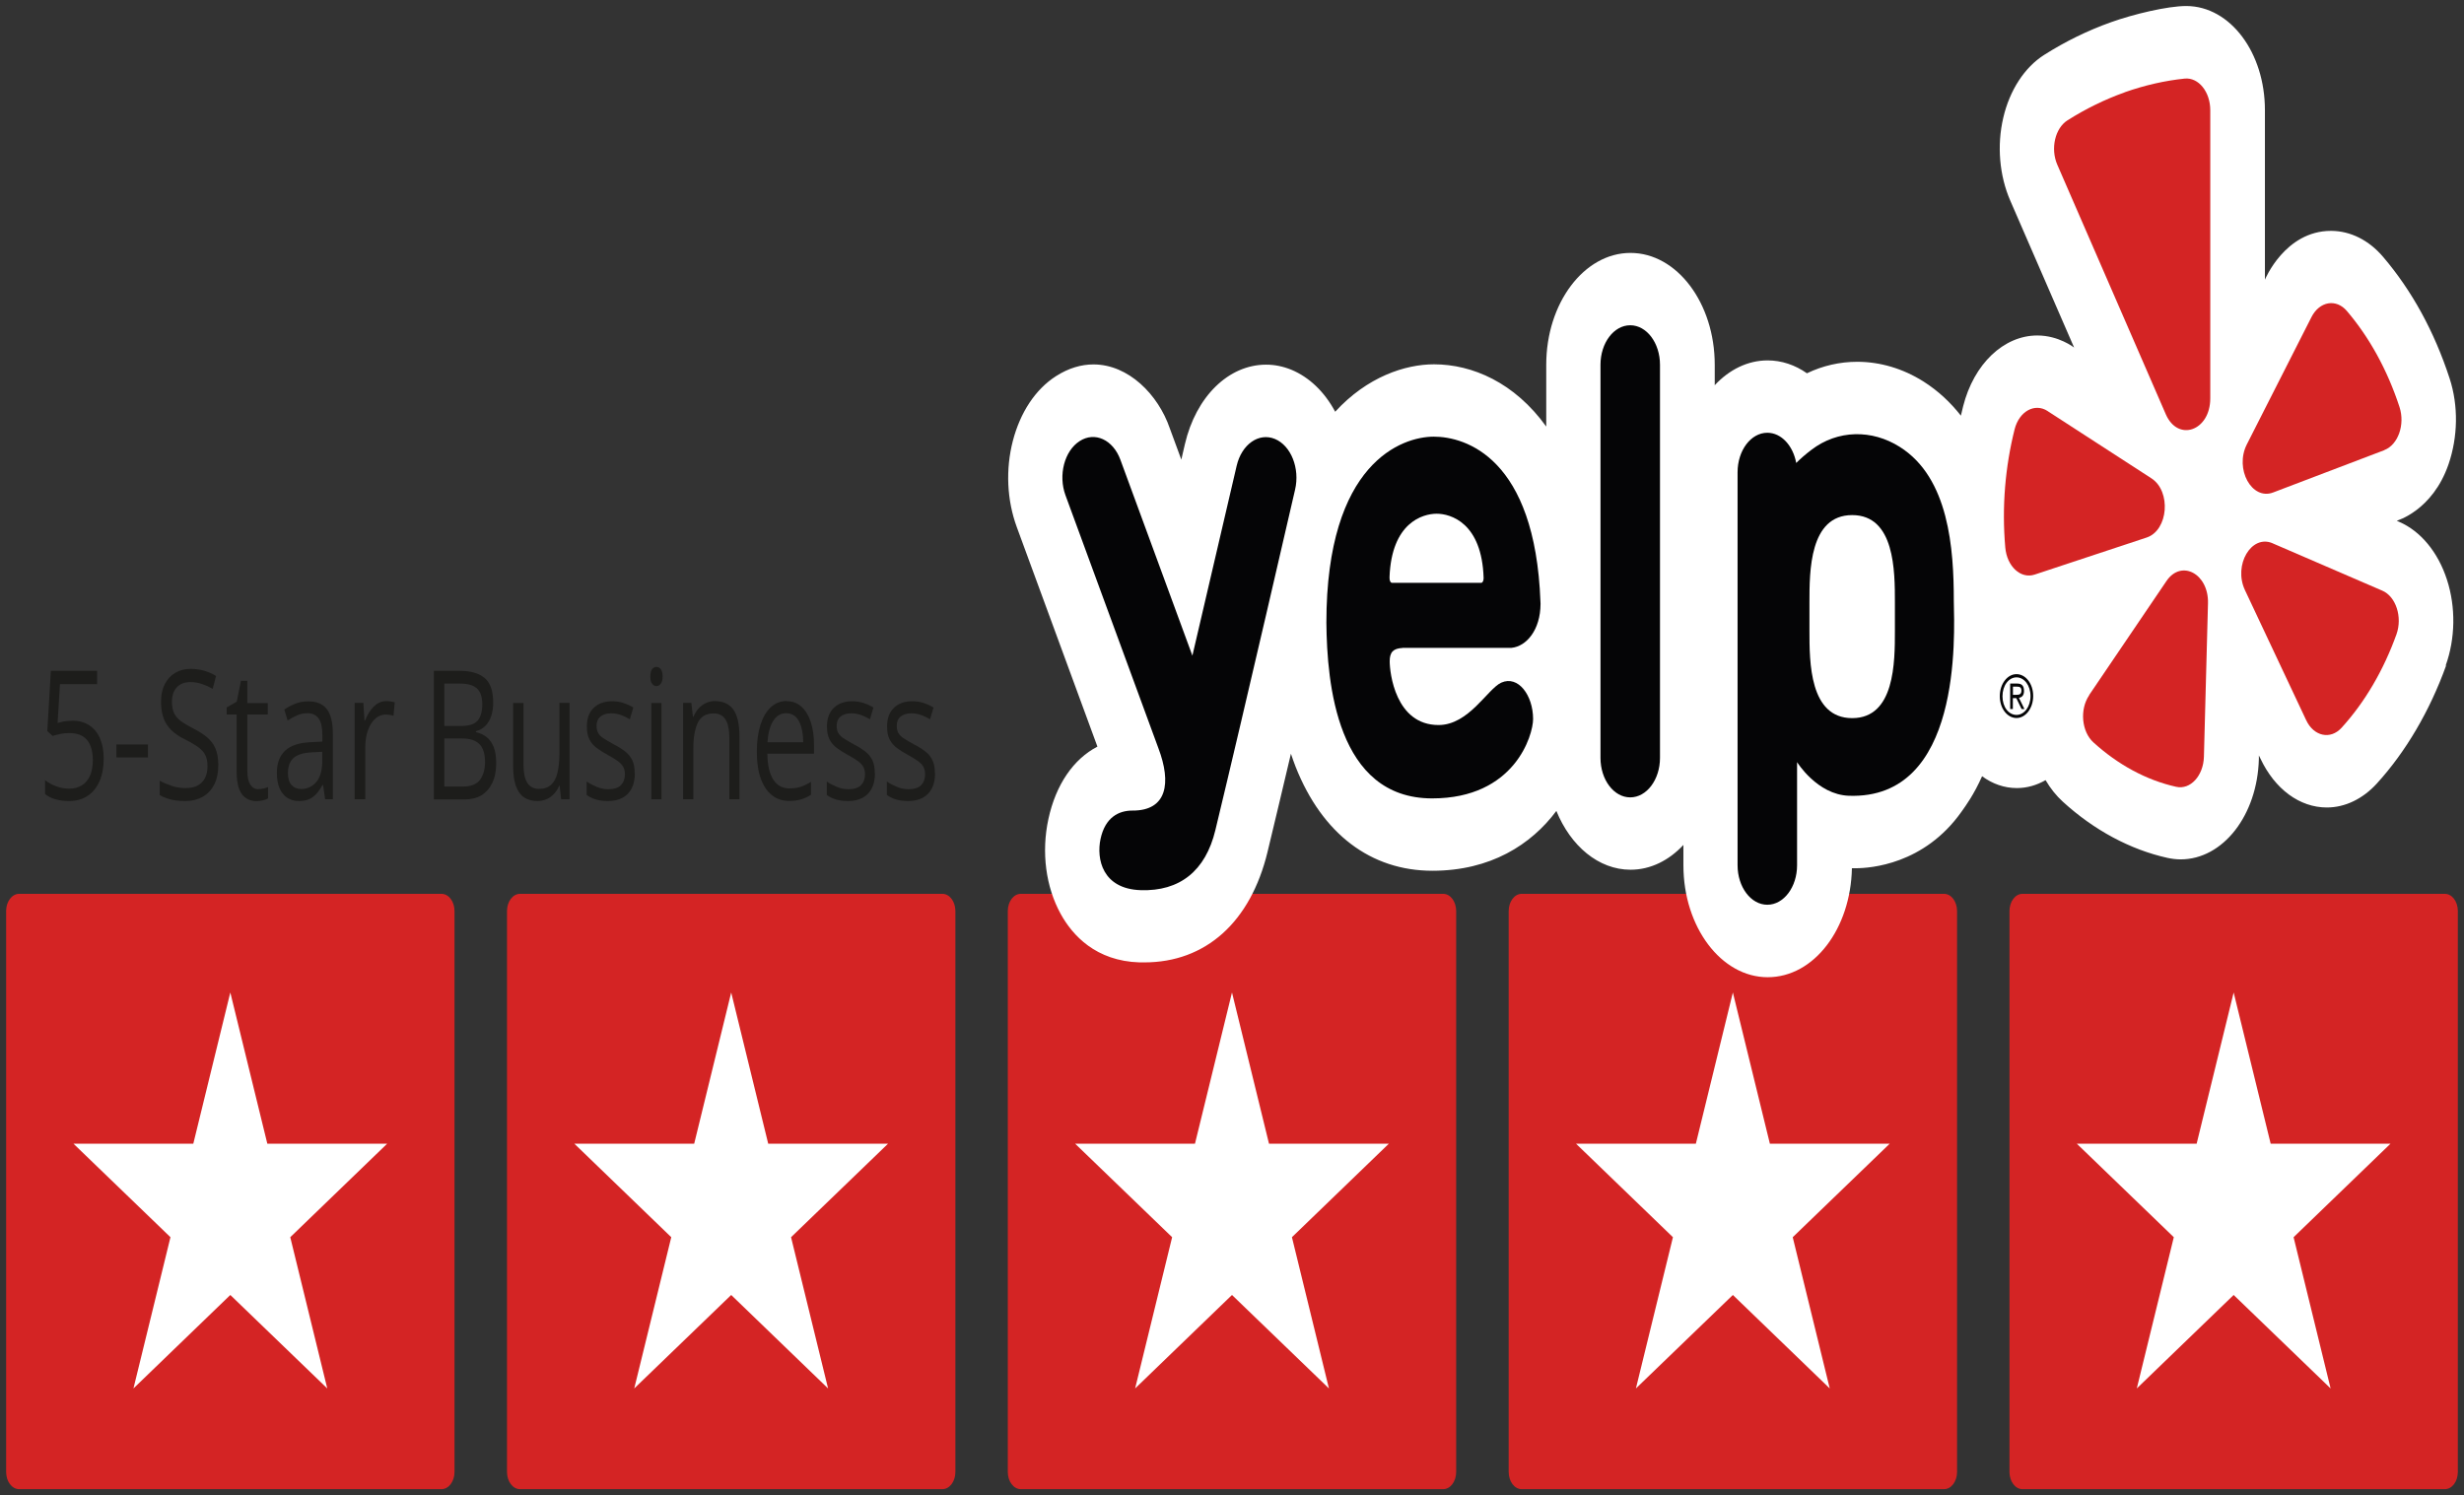
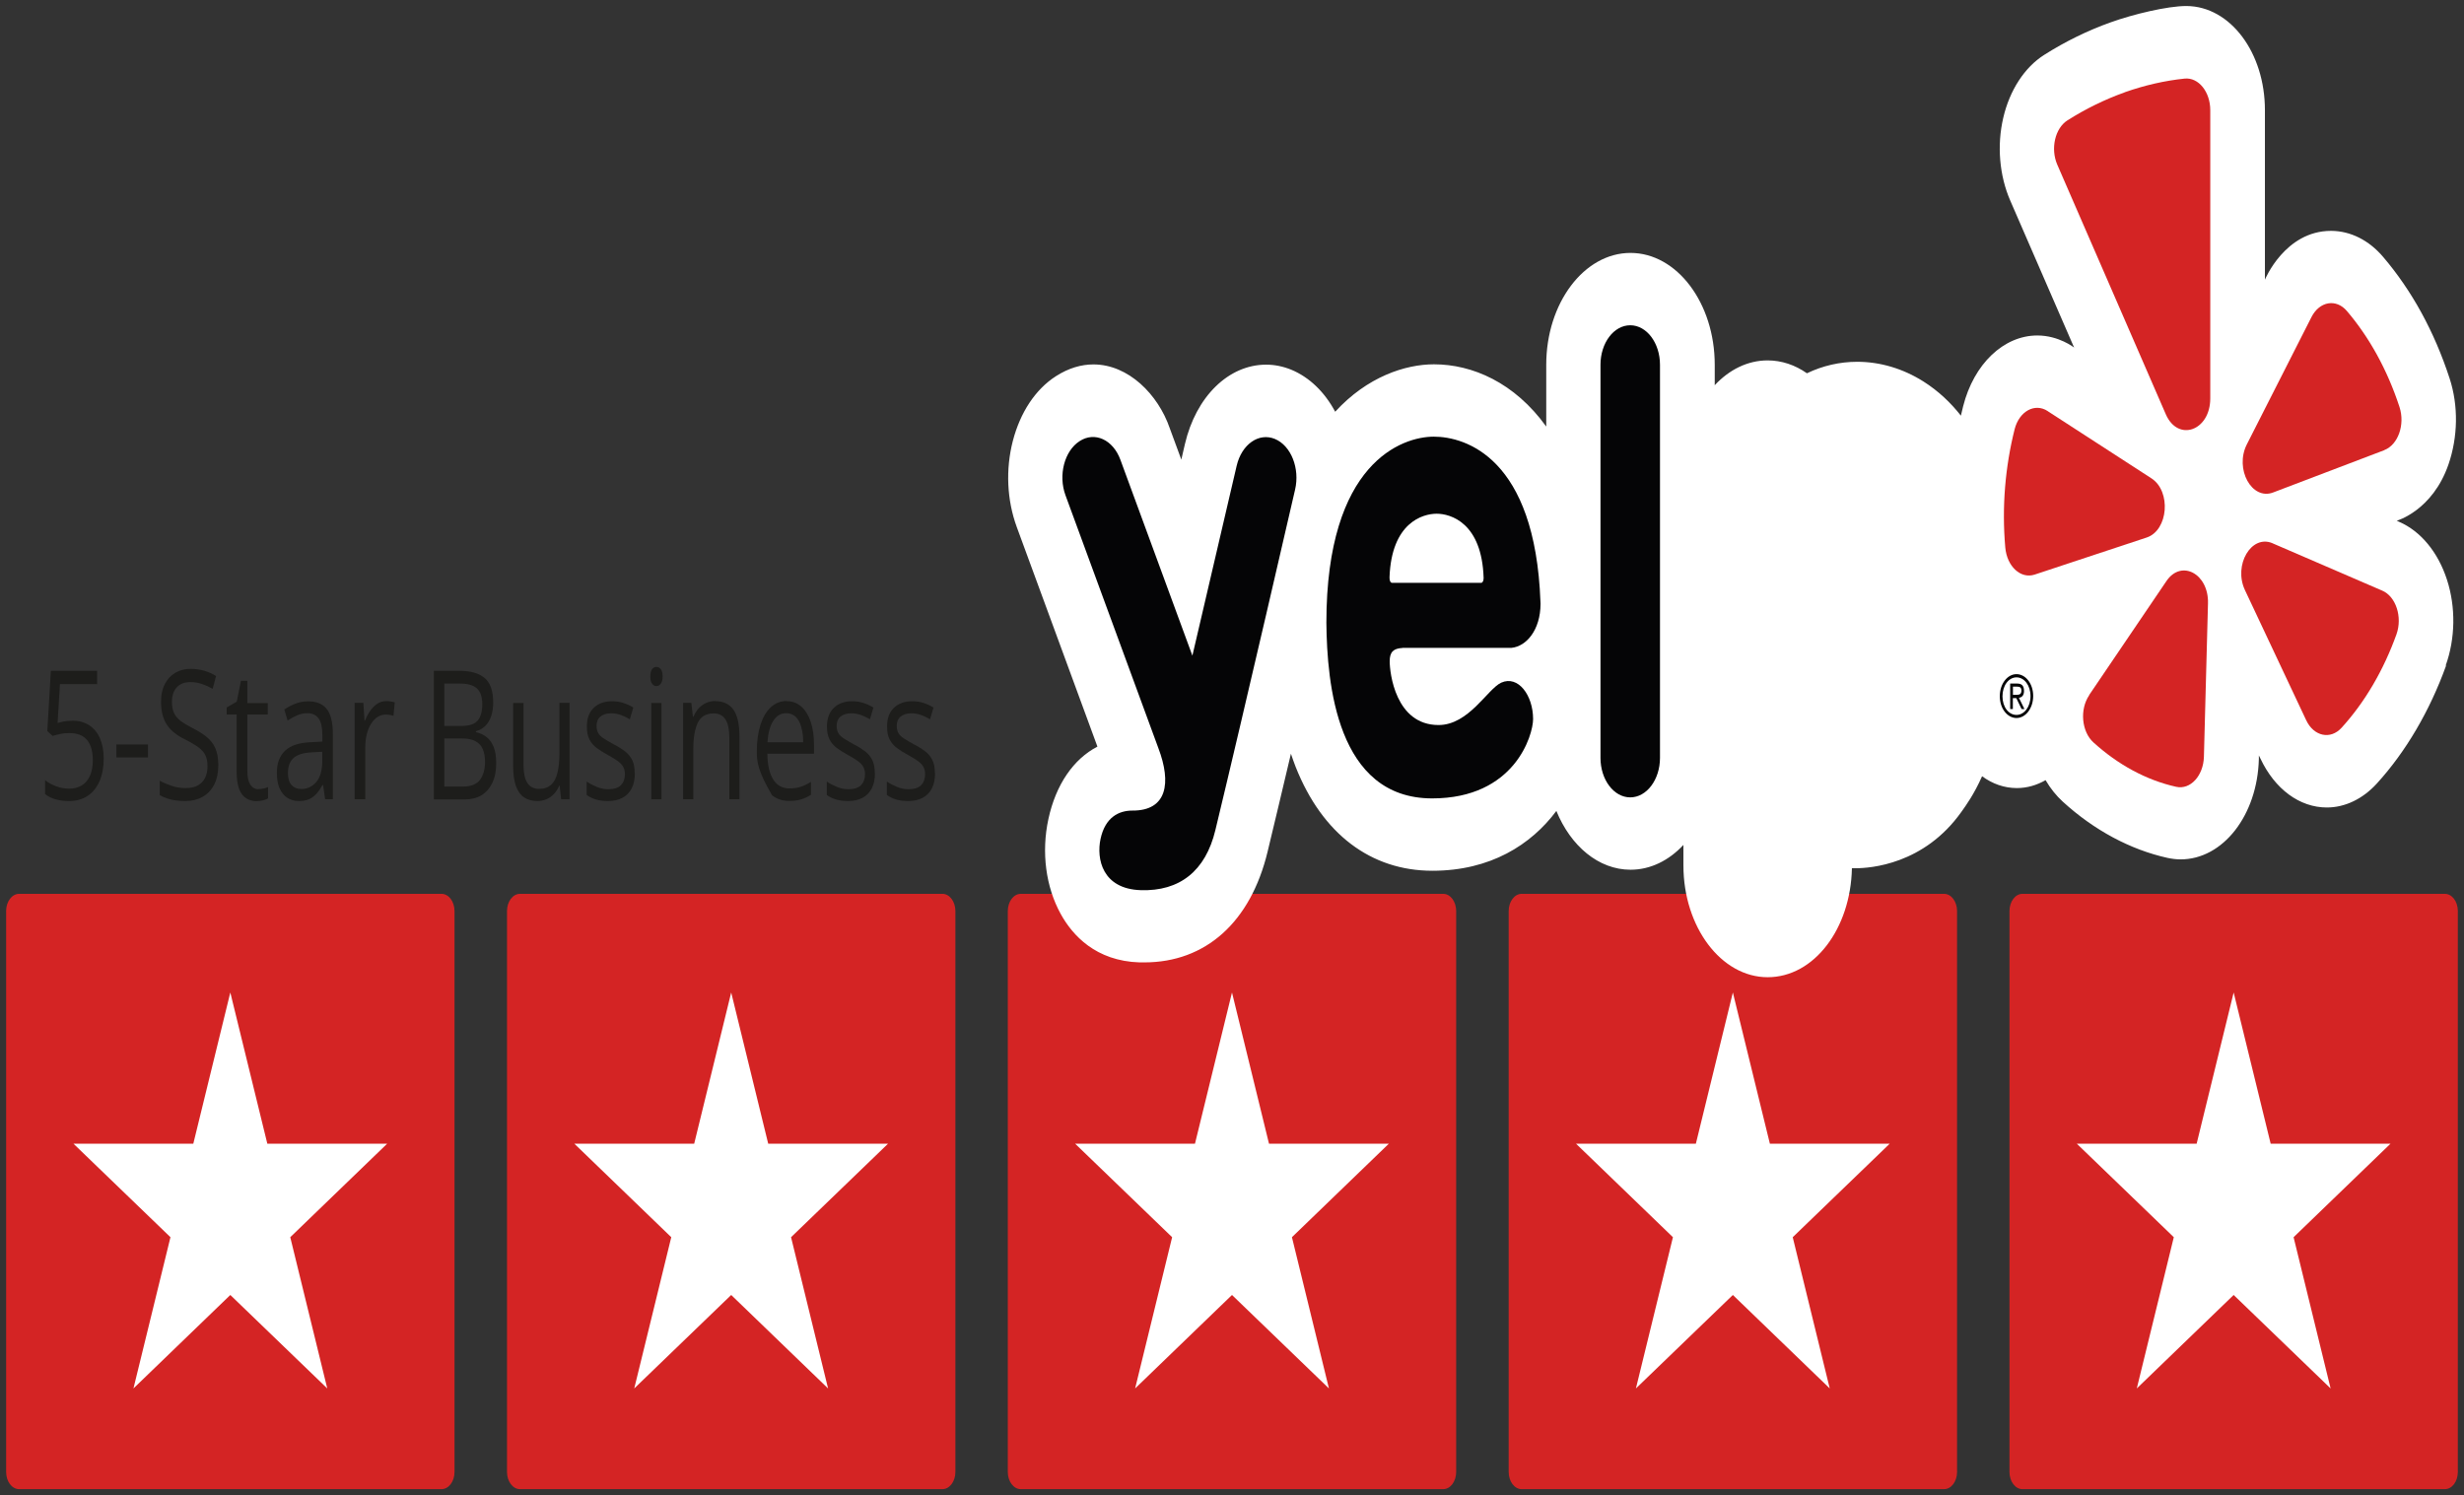
<svg xmlns="http://www.w3.org/2000/svg" width="201" height="122" viewBox="0 0 201 122" fill="none">
  <rect x="0" y="0" width="201" height="122" fill="#333333" stroke="none" />
  <g clip-path="url(#clip0_3168_1394)">
    <path d="M36.018 72.922H1.558C0.974 72.922 0.5 73.551 0.5 74.328V120.085C0.5 120.862 0.974 121.491 1.558 121.491H36.018C36.603 121.491 37.077 120.862 37.077 120.085V74.328C37.077 73.551 36.603 72.922 36.018 72.922Z" fill="#D42424" />
    <path d="M18.788 80.97L21.808 93.309H31.58L23.678 100.935L26.697 113.274L18.788 105.648L10.886 113.274L13.905 100.935L5.996 93.309H15.768L18.788 80.97Z" fill="white" />
    <path d="M76.878 72.922H42.418C41.833 72.922 41.359 73.551 41.359 74.328V120.085C41.359 120.862 41.833 121.491 42.418 121.491H76.878C77.462 121.491 77.936 120.862 77.936 120.085V74.328C77.936 73.551 77.462 72.922 76.878 72.922Z" fill="#D42424" />
    <path d="M59.647 80.97L62.667 93.309H72.439L64.53 100.935L67.55 113.274L59.647 105.648L51.738 113.274L54.758 100.935L46.855 93.309H56.628L59.647 80.97Z" fill="white" />
    <path d="M117.729 72.922H83.269C82.685 72.922 82.211 73.551 82.211 74.328V120.085C82.211 120.862 82.685 121.491 83.269 121.491H117.729C118.314 121.491 118.787 120.862 118.787 120.085V74.328C118.787 73.551 118.314 72.922 117.729 72.922Z" fill="#D42424" />
    <path d="M100.499 80.97L103.519 93.309H113.291L105.389 100.935L108.408 113.274L100.499 105.648L92.597 113.274L95.616 100.935L87.707 93.309H97.479L100.499 80.97Z" fill="white" />
    <path d="M158.588 72.922H124.129C123.544 72.922 123.07 73.551 123.07 74.328V120.085C123.07 120.862 123.544 121.491 124.129 121.491H158.588C159.173 121.491 159.647 120.862 159.647 120.085V74.328C159.647 73.551 159.173 72.922 158.588 72.922Z" fill="#D42424" />
    <path d="M141.358 80.97L144.378 93.309H154.15L146.241 100.935L149.261 113.274L141.358 105.648L133.449 113.274L136.469 100.935L128.566 93.309H138.339L141.358 80.97Z" fill="white" />
    <path d="M199.44 72.922H164.98C164.396 72.922 163.922 73.551 163.922 74.328V120.085C163.922 120.862 164.396 121.491 164.98 121.491H199.44C200.025 121.491 200.498 120.862 200.498 120.085V74.328C200.498 73.551 200.025 72.922 199.44 72.922Z" fill="#D42424" />
    <path d="M182.21 80.97L185.23 93.309H195.002L187.099 100.935L190.119 113.274L182.21 105.648L174.308 113.274L177.327 100.935L169.418 93.309H179.19L182.21 80.97Z" fill="white" />
    <path d="M199.506 54.297C200.296 52.095 200.339 49.537 199.612 47.298C198.885 45.049 197.467 43.335 195.717 42.576L195.513 42.482C195.513 42.482 198.434 41.667 199.739 37.873C200.501 35.652 200.557 33.104 199.824 30.865C198.575 27.042 196.754 23.716 194.398 20.953C193.234 19.585 191.731 18.845 190.179 18.835C190.172 18.835 190.157 18.835 190.15 18.835C186.39 18.835 184.76 22.817 184.76 22.817V8.979C184.76 4.304 181.945 0.519 178.374 0.491C178.36 0.491 178.346 0.491 178.339 0.491C176.822 0.491 174.028 1.156 172.18 1.821C170.317 2.486 168.489 3.376 166.761 4.473C165.159 5.484 163.938 7.358 163.416 9.607C162.887 11.865 163.099 14.329 163.988 16.371L169.195 28.354C169.195 28.354 167.946 27.37 166.196 27.37C163.445 27.37 161.017 29.694 160.143 33.142C160.079 33.395 160.016 33.647 159.959 33.91C159.127 32.851 158.125 31.895 156.897 31.118C155.232 30.069 153.369 29.516 151.506 29.516C150.081 29.516 148.691 29.834 147.4 30.453C146.44 29.778 145.34 29.403 144.19 29.403C142.56 29.403 141.057 30.162 139.879 31.427V29.759C139.879 24.728 136.795 20.634 133.006 20.634C129.218 20.634 126.134 24.728 126.134 29.759V34.8C123.545 31.202 120.095 29.722 116.976 29.722C114.64 29.722 111.529 30.734 108.918 33.591C108.043 31.961 106.802 30.771 105.334 30.162C104.664 29.89 103.979 29.75 103.281 29.75C100.219 29.75 97.559 32.355 96.656 36.243L96.366 37.498L95.421 34.931C94.475 32.186 92.055 29.731 89.198 29.731C88.217 29.731 87.18 30.022 86.143 30.687C84.47 31.755 83.229 33.638 82.622 35.971C82.022 38.294 82.135 40.796 82.946 43.007L89.522 60.911C87.575 61.923 86.129 64.003 85.522 66.823C84.936 69.54 85.31 72.36 86.531 74.571C87.49 76.304 89.388 78.403 92.958 78.515C93.085 78.515 93.212 78.515 93.346 78.515C98.356 78.515 102.018 75.227 103.401 69.493C103.972 67.132 104.628 64.359 105.306 61.492C105.426 61.857 105.56 62.213 105.694 62.569C107.86 68.031 111.825 71.039 116.849 71.039C121.583 71.039 124.906 68.912 126.96 66.158C128.124 69.015 130.396 70.955 133.013 70.955C134.643 70.955 136.146 70.196 137.324 68.931V70.599C137.324 75.63 140.408 79.724 144.197 79.724C147.986 79.724 150.97 75.761 151.069 70.833C151.069 70.833 151.182 70.833 151.372 70.833C152.558 70.833 156.96 70.533 160.008 66.223C160.375 65.708 161.025 64.818 161.688 63.328C162.527 63.947 163.494 64.293 164.524 64.293C165.357 64.293 166.147 64.059 166.867 63.647C167.262 64.321 167.734 64.912 168.278 65.408C170.825 67.732 173.774 69.315 176.815 69.99C177.168 70.064 177.521 70.111 177.881 70.111C181.338 70.111 184.146 66.514 184.266 61.923V61.633L184.393 61.885C185.571 64.387 187.596 65.877 189.812 65.877C191.293 65.877 192.733 65.183 193.876 63.937C196.254 61.333 198.208 57.997 199.541 54.297H199.506Z" fill="white" />
    <path fill-rule="evenodd" clip-rule="evenodd" d="M135.413 61.829C135.413 63.609 134.326 65.052 132.986 65.052C131.645 65.052 130.559 63.609 130.559 61.829V29.759C130.559 27.979 131.645 26.536 132.986 26.536C134.326 26.536 135.413 27.979 135.413 29.759V61.82V61.829Z" fill="#050506" />
    <path d="M114.408 52.853H123.122C123.185 52.863 123.242 52.853 123.305 52.853C124.512 52.732 125.662 51.401 125.669 49.265C125.669 49.265 125.669 49.265 125.669 49.256C125.669 49.2 125.669 49.143 125.662 49.097C125.232 37.329 119.538 35.624 116.962 35.624C114.387 35.624 108.199 37.723 108.199 50.811C108.249 55.73 109.039 65.136 116.828 65.136C123.559 65.136 125.062 59.974 125.062 58.662C125.062 56.723 123.842 55.074 122.466 55.692C121.351 56.198 119.82 59.15 117.35 59.15C113.823 59.15 113.364 54.868 113.364 53.95C113.364 53.2 113.66 52.9 114.408 52.863V52.853ZM113.35 47.092C113.512 42.641 116.052 41.911 117.195 41.911C118.338 41.911 120.892 42.651 121.026 47.167C121.026 47.41 120.928 47.551 120.822 47.551H113.562C113.442 47.551 113.336 47.391 113.35 47.092Z" fill="#050506" />
    <path d="M94.496 61.042L86.919 40.412C86.312 38.772 86.827 36.786 88.069 35.989C89.303 35.184 90.799 35.868 91.399 37.517L97.269 53.491L100.882 37.994C101.291 36.252 102.681 35.268 104 35.811C105.313 36.355 106.054 38.21 105.644 39.953C105.644 39.953 101.587 57.585 99.146 67.713C98.342 71.067 96.225 72.725 93.05 72.622C89.917 72.519 89.43 70.064 89.776 68.444C90.157 66.663 91.279 66.129 92.373 66.129C95.209 66.148 95.569 63.871 94.496 61.042Z" fill="#050506" />
    <path d="M164.495 54.999C165.235 54.999 165.856 55.767 165.856 56.779C165.856 57.791 165.235 58.578 164.495 58.578C163.754 58.578 163.133 57.81 163.133 56.798C163.133 55.786 163.754 54.999 164.495 54.999ZM164.495 58.325C165.13 58.325 165.638 57.66 165.638 56.788C165.638 55.917 165.13 55.261 164.495 55.261C163.86 55.261 163.352 55.927 163.352 56.807C163.352 57.688 163.86 58.325 164.495 58.325ZM163.987 55.767H164.558C164.932 55.767 165.108 55.955 165.108 56.367C165.108 56.742 164.932 56.892 164.692 56.929L165.144 57.847H164.911L164.48 56.957H164.198V57.847H163.979V55.767H163.987ZM164.205 56.685H164.473C164.692 56.685 164.897 56.667 164.897 56.339C164.897 56.048 164.713 56.02 164.544 56.02H164.205V56.685Z" fill="#050506" />
-     <path d="M159.381 49.012C159.381 44.787 158.993 38.988 154.972 36.458C152.707 35.025 149.913 35.053 147.761 36.702C147.33 37.029 146.9 37.395 146.526 37.77C146.265 36.355 145.312 35.306 144.169 35.306C142.829 35.306 141.742 36.748 141.742 38.529V70.589C141.742 72.369 142.829 73.812 144.169 73.812C145.51 73.812 146.596 72.369 146.596 70.589V62.176C146.596 62.176 148.226 64.827 150.823 64.921C160.038 65.24 159.438 51.926 159.381 49.012ZM154.576 51.467C154.576 54.016 154.576 58.587 151.091 58.587C147.605 58.587 147.605 54.016 147.605 51.467V49.144C147.605 46.595 147.605 42.023 151.091 42.023C154.576 42.023 154.576 46.595 154.576 49.144V51.467Z" fill="#050506" />
    <path fill-rule="evenodd" clip-rule="evenodd" d="M167.029 33.535L175.503 39.025C177.133 40.084 176.879 43.26 175.122 43.85L165.978 46.876C164.835 47.251 163.713 46.211 163.579 44.656C163.29 41.339 163.579 38.06 164.341 35.025C164.715 33.554 165.985 32.851 167.036 33.535H167.029Z" fill="#D42424" />
    <path fill-rule="evenodd" clip-rule="evenodd" d="M170.422 56.704L176.729 47.401C177.943 45.611 180.18 46.811 180.116 49.218L179.784 61.735C179.742 63.291 178.677 64.452 177.52 64.19C175.085 63.647 172.778 62.391 170.767 60.564C169.801 59.684 169.638 57.866 170.429 56.714L170.422 56.704Z" fill="#D42424" />
    <path fill-rule="evenodd" clip-rule="evenodd" d="M185.374 44.319L194.335 48.188C195.45 48.666 195.993 50.343 195.492 51.748C194.441 54.671 192.917 57.285 191.012 59.374C190.108 60.368 188.747 60.077 188.126 58.756L183.13 48.141C182.171 46.099 183.652 43.578 185.381 44.319H185.374Z" fill="#D42424" />
    <path fill-rule="evenodd" clip-rule="evenodd" d="M194.49 36.73L185.431 40.177C183.688 40.843 182.27 38.257 183.286 36.252L188.556 25.871C189.213 24.578 190.574 24.344 191.449 25.375C193.255 27.492 194.737 30.143 195.739 33.207C196.205 34.64 195.626 36.289 194.497 36.72L194.49 36.73Z" fill="#D42424" />
    <path fill-rule="evenodd" clip-rule="evenodd" d="M173.316 7.536C171.687 8.117 170.127 8.885 168.66 9.813C167.637 10.459 167.256 12.127 167.82 13.429L176.675 33.797C177.67 36.083 180.302 35.146 180.302 32.504V8.988C180.302 7.489 179.342 6.299 178.213 6.412C176.59 6.58 174.953 6.955 173.323 7.527L173.316 7.536Z" fill="#D42424" />
    <path d="M5.912 58.794C6.427 58.794 6.879 58.916 7.26 59.159C7.641 59.403 7.937 59.749 8.142 60.208C8.347 60.667 8.46 61.22 8.46 61.876C8.46 62.597 8.347 63.206 8.121 63.731C7.895 64.246 7.571 64.649 7.147 64.93C6.724 65.211 6.223 65.352 5.63 65.352C5.235 65.352 4.868 65.305 4.53 65.211C4.191 65.118 3.902 64.968 3.676 64.78V63.647C3.93 63.853 4.233 64.022 4.593 64.153C4.953 64.284 5.306 64.34 5.644 64.34C6.025 64.34 6.364 64.256 6.653 64.087C6.943 63.919 7.168 63.656 7.331 63.309C7.493 62.963 7.571 62.532 7.571 61.998C7.571 61.295 7.415 60.761 7.105 60.377C6.794 59.993 6.308 59.806 5.637 59.806C5.426 59.806 5.186 59.824 4.932 59.88C4.678 59.927 4.466 59.983 4.297 60.04L3.859 59.646L4.149 54.727H7.923V55.814H4.889L4.699 58.981C4.833 58.944 5.002 58.906 5.207 58.859C5.411 58.822 5.651 58.803 5.912 58.803V58.794Z" fill="#1D1D1B" />
    <path d="M9.496 61.792V60.733H12.071V61.792H9.496Z" fill="#1D1D1B" />
    <path d="M17.808 62.419C17.808 63.038 17.695 63.572 17.476 64.003C17.25 64.443 16.94 64.771 16.538 65.005C16.136 65.23 15.663 65.352 15.12 65.352C14.83 65.352 14.562 65.333 14.301 65.296C14.047 65.258 13.807 65.202 13.596 65.127C13.384 65.052 13.194 64.968 13.031 64.865V63.694C13.292 63.843 13.61 63.974 13.984 64.106C14.358 64.237 14.746 64.293 15.155 64.293C15.536 64.293 15.861 64.228 16.122 64.087C16.383 63.946 16.587 63.74 16.721 63.478C16.855 63.216 16.926 62.897 16.926 62.522C16.926 62.148 16.869 61.867 16.757 61.623C16.644 61.379 16.453 61.164 16.185 60.967C15.917 60.77 15.557 60.555 15.106 60.33C14.781 60.171 14.499 60.002 14.252 59.805C14.005 59.618 13.8 59.403 13.638 59.159C13.469 58.925 13.349 58.644 13.264 58.325C13.179 58.007 13.137 57.651 13.137 57.238C13.137 56.676 13.243 56.198 13.447 55.805C13.652 55.402 13.941 55.102 14.301 54.887C14.668 54.671 15.085 54.568 15.557 54.568C15.959 54.568 16.333 54.624 16.679 54.727C17.025 54.83 17.342 54.971 17.625 55.149L17.349 56.198C17.074 56.039 16.785 55.908 16.482 55.805C16.178 55.702 15.861 55.645 15.536 55.645C15.211 55.645 14.936 55.711 14.71 55.842C14.485 55.974 14.315 56.161 14.203 56.395C14.082 56.639 14.026 56.92 14.026 57.248C14.026 57.613 14.082 57.922 14.195 58.166C14.308 58.409 14.485 58.625 14.732 58.812C14.979 59 15.31 59.196 15.712 59.403C16.157 59.627 16.538 59.862 16.848 60.114C17.159 60.367 17.399 60.667 17.561 61.033C17.723 61.398 17.808 61.848 17.808 62.41V62.419Z" fill="#1D1D1B" />
    <path d="M21.067 64.377C21.209 64.377 21.357 64.359 21.505 64.331C21.653 64.293 21.773 64.256 21.865 64.209V65.136C21.766 65.202 21.625 65.249 21.448 65.296C21.272 65.333 21.096 65.361 20.926 65.361C20.623 65.361 20.355 65.286 20.108 65.146C19.861 64.996 19.663 64.752 19.522 64.406C19.381 64.059 19.304 63.572 19.304 62.953V58.297H18.492V57.716L19.311 57.248L19.656 55.542H20.178V57.36H21.844V58.288H20.178V62.916C20.178 63.412 20.263 63.778 20.425 64.021C20.588 64.265 20.806 64.387 21.082 64.387L21.067 64.377Z" fill="#1D1D1B" />
    <path d="M25.147 57.219C25.825 57.219 26.325 57.426 26.657 57.847C26.989 58.269 27.151 58.943 27.151 59.861V65.202H26.523L26.354 64.04H26.311C26.149 64.331 25.987 64.565 25.81 64.761C25.634 64.958 25.436 65.099 25.211 65.202C24.985 65.296 24.703 65.352 24.378 65.352C24.032 65.352 23.722 65.267 23.454 65.099C23.186 64.93 22.974 64.677 22.819 64.34C22.663 64.003 22.586 63.572 22.586 63.047C22.586 62.26 22.812 61.66 23.263 61.239C23.715 60.817 24.399 60.592 25.317 60.555L26.297 60.499V60.021C26.297 59.346 26.191 58.868 25.98 58.597C25.768 58.325 25.472 58.184 25.084 58.184C24.787 58.184 24.505 58.241 24.23 58.362C23.962 58.484 23.701 58.625 23.461 58.784L23.193 57.885C23.447 57.707 23.743 57.547 24.075 57.416C24.406 57.285 24.759 57.219 25.126 57.219H25.147ZM26.297 61.333L25.429 61.379C24.717 61.417 24.223 61.576 23.927 61.857C23.63 62.138 23.489 62.541 23.489 63.056C23.489 63.506 23.588 63.834 23.785 64.049C23.983 64.265 24.244 64.368 24.569 64.368C25.077 64.368 25.486 64.171 25.81 63.787C26.135 63.403 26.29 62.822 26.29 62.044V61.323L26.297 61.333Z" fill="#1D1D1B" />
    <path d="M31.512 57.201C31.625 57.201 31.745 57.201 31.872 57.229C31.999 57.257 32.105 57.267 32.203 57.295L32.098 58.4C32.006 58.363 31.9 58.344 31.787 58.325C31.674 58.306 31.569 58.297 31.463 58.297C31.237 58.297 31.018 58.363 30.814 58.484C30.609 58.606 30.433 58.794 30.284 59.028C30.129 59.262 30.009 59.553 29.924 59.88C29.84 60.208 29.797 60.583 29.797 60.986V65.202H28.93V57.342H29.642L29.734 58.794H29.769C29.889 58.503 30.03 58.231 30.193 57.997C30.355 57.763 30.552 57.566 30.771 57.416C30.99 57.267 31.237 57.201 31.505 57.201H31.512Z" fill="#1D1D1B" />
    <path d="M35.391 54.727H37.472C38.389 54.727 39.081 54.924 39.539 55.318C40.005 55.711 40.231 56.377 40.231 57.323C40.231 57.726 40.174 58.091 40.069 58.419C39.963 58.737 39.8 59.009 39.596 59.215C39.391 59.421 39.13 59.571 38.827 59.656V59.731C39.151 59.806 39.434 59.937 39.681 60.124C39.927 60.311 40.125 60.583 40.266 60.93C40.407 61.276 40.478 61.707 40.478 62.241C40.478 62.888 40.372 63.431 40.16 63.872C39.949 64.312 39.652 64.649 39.271 64.883C38.89 65.108 38.439 65.221 37.917 65.221H35.391V54.737V54.727ZM36.244 59.225H37.648C38.291 59.225 38.728 59.075 38.975 58.775C39.222 58.475 39.342 58.035 39.342 57.454C39.342 56.873 39.194 56.423 38.904 56.161C38.608 55.899 38.142 55.767 37.507 55.767H36.244V59.225ZM36.244 60.246V64.171H37.768C38.425 64.171 38.883 63.984 39.158 63.619C39.426 63.253 39.568 62.757 39.568 62.138C39.568 61.745 39.504 61.398 39.384 61.117C39.264 60.836 39.067 60.621 38.791 60.471C38.516 60.321 38.156 60.246 37.698 60.246H36.244Z" fill="#1D1D1B" />
    <path d="M46.46 57.351V65.211H45.775L45.655 64.106H45.613C45.5 64.377 45.352 64.612 45.169 64.79C44.985 64.977 44.788 65.118 44.562 65.211C44.336 65.305 44.096 65.352 43.842 65.352C43.405 65.352 43.045 65.249 42.748 65.052C42.452 64.855 42.233 64.537 42.085 64.124C41.937 63.703 41.859 63.159 41.859 62.504V57.351H42.706V62.41C42.706 63.066 42.812 63.553 43.017 63.871C43.221 64.19 43.539 64.359 43.969 64.359C44.399 64.359 44.703 64.246 44.95 64.031C45.19 63.815 45.366 63.487 45.472 63.056C45.578 62.625 45.634 62.101 45.634 61.482V57.341H46.474L46.46 57.351Z" fill="#1D1D1B" />
    <path d="M51.789 63.056C51.789 63.562 51.705 63.984 51.528 64.321C51.352 64.659 51.098 64.921 50.773 65.09C50.449 65.258 50.061 65.352 49.602 65.352C49.214 65.352 48.882 65.305 48.6 65.221C48.318 65.136 48.071 65.014 47.859 64.855V63.759C48.085 63.918 48.353 64.059 48.664 64.19C48.974 64.321 49.292 64.387 49.616 64.387C50.089 64.387 50.435 64.274 50.653 64.059C50.865 63.834 50.978 63.544 50.978 63.16C50.978 62.944 50.936 62.757 50.851 62.588C50.766 62.419 50.625 62.26 50.421 62.11C50.216 61.96 49.941 61.782 49.588 61.595C49.235 61.407 48.932 61.211 48.678 61.023C48.424 60.836 48.226 60.602 48.085 60.33C47.944 60.058 47.873 59.702 47.873 59.271C47.873 58.606 48.064 58.1 48.438 57.744C48.812 57.388 49.313 57.21 49.92 57.21C50.251 57.21 50.562 57.257 50.851 57.351C51.14 57.444 51.408 57.566 51.662 57.725L51.38 58.681C51.154 58.541 50.907 58.428 50.653 58.334C50.392 58.241 50.131 58.194 49.863 58.194C49.475 58.194 49.186 58.288 48.974 58.466C48.763 58.644 48.664 58.897 48.664 59.215C48.664 59.459 48.713 59.656 48.805 59.815C48.897 59.974 49.052 60.124 49.264 60.255C49.475 60.386 49.75 60.555 50.096 60.742C50.442 60.92 50.738 61.108 50.992 61.304C51.246 61.501 51.437 61.735 51.571 62.007C51.705 62.279 51.775 62.635 51.775 63.066L51.789 63.056Z" fill="#1D1D1B" />
    <path d="M53.552 54.409C53.686 54.409 53.806 54.474 53.904 54.596C54.003 54.718 54.053 54.924 54.053 55.187C54.053 55.449 54.003 55.646 53.904 55.777C53.806 55.908 53.686 55.974 53.552 55.974C53.411 55.974 53.291 55.908 53.192 55.777C53.093 55.646 53.051 55.449 53.051 55.187C53.051 54.924 53.1 54.718 53.192 54.596C53.284 54.474 53.404 54.409 53.552 54.409ZM53.961 57.351V65.211H53.128V57.351H53.961Z" fill="#1D1D1B" />
    <path d="M58.337 57.201C58.993 57.201 59.487 57.426 59.819 57.885C60.151 58.344 60.32 59.075 60.32 60.086V65.202H59.494V60.161C59.494 59.505 59.389 59.018 59.177 58.69C58.965 58.362 58.648 58.203 58.217 58.203C57.61 58.203 57.18 58.447 56.933 58.943C56.686 59.44 56.559 60.152 56.559 61.089V65.202H55.727V57.341H56.397L56.524 58.475H56.566C56.686 58.194 56.834 57.96 57.011 57.772C57.187 57.585 57.392 57.444 57.617 57.341C57.843 57.248 58.076 57.191 58.323 57.191L58.337 57.201Z" fill="#1D1D1B" />
-     <path d="M64.158 57.201C64.624 57.201 65.026 57.351 65.365 57.641C65.697 57.941 65.958 58.353 66.134 58.887C66.31 59.421 66.402 60.04 66.402 60.752V61.492H62.599C62.606 62.41 62.768 63.113 63.079 63.6C63.389 64.087 63.827 64.321 64.398 64.321C64.744 64.321 65.054 64.274 65.323 64.19C65.591 64.096 65.866 63.965 66.155 63.787V64.837C65.88 65.014 65.605 65.146 65.33 65.221C65.054 65.305 64.737 65.342 64.363 65.342C63.834 65.342 63.375 65.192 62.98 64.883C62.585 64.574 62.282 64.124 62.063 63.525C61.844 62.925 61.738 62.194 61.738 61.333C61.738 60.471 61.837 59.758 62.035 59.131C62.232 58.512 62.514 58.035 62.881 57.697C63.248 57.36 63.672 57.191 64.165 57.191L64.158 57.201ZM64.144 58.184C63.7 58.184 63.34 58.391 63.079 58.812C62.811 59.224 62.656 59.805 62.606 60.555H65.52C65.52 60.086 65.464 59.674 65.365 59.318C65.266 58.962 65.118 58.681 64.913 58.484C64.709 58.288 64.455 58.184 64.137 58.184H64.144Z" fill="#1D1D1B" />
+     <path d="M64.158 57.201C64.624 57.201 65.026 57.351 65.365 57.641C65.697 57.941 65.958 58.353 66.134 58.887C66.31 59.421 66.402 60.04 66.402 60.752V61.492H62.599C62.606 62.41 62.768 63.113 63.079 63.6C63.389 64.087 63.827 64.321 64.398 64.321C64.744 64.321 65.054 64.274 65.323 64.19C65.591 64.096 65.866 63.965 66.155 63.787V64.837C65.88 65.014 65.605 65.146 65.33 65.221C65.054 65.305 64.737 65.342 64.363 65.342C63.834 65.342 63.375 65.192 62.98 64.883C61.844 62.925 61.738 62.194 61.738 61.333C61.738 60.471 61.837 59.758 62.035 59.131C62.232 58.512 62.514 58.035 62.881 57.697C63.248 57.36 63.672 57.191 64.165 57.191L64.158 57.201ZM64.144 58.184C63.7 58.184 63.34 58.391 63.079 58.812C62.811 59.224 62.656 59.805 62.606 60.555H65.52C65.52 60.086 65.464 59.674 65.365 59.318C65.266 58.962 65.118 58.681 64.913 58.484C64.709 58.288 64.455 58.184 64.137 58.184H64.144Z" fill="#1D1D1B" />
    <path d="M71.375 63.056C71.375 63.562 71.291 63.984 71.114 64.321C70.938 64.659 70.684 64.921 70.359 65.09C70.035 65.258 69.647 65.352 69.188 65.352C68.8 65.352 68.468 65.305 68.186 65.221C67.904 65.136 67.657 65.014 67.445 64.855V63.759C67.671 63.918 67.939 64.059 68.25 64.19C68.56 64.321 68.878 64.387 69.202 64.387C69.675 64.387 70.021 64.274 70.239 64.059C70.451 63.834 70.564 63.544 70.564 63.16C70.564 62.944 70.522 62.757 70.437 62.588C70.352 62.419 70.211 62.26 70.007 62.11C69.802 61.96 69.527 61.782 69.174 61.595C68.821 61.407 68.518 61.211 68.264 61.023C68.01 60.836 67.812 60.602 67.671 60.33C67.53 60.058 67.459 59.702 67.459 59.271C67.459 58.606 67.65 58.1 68.024 57.744C68.398 57.388 68.899 57.21 69.506 57.21C69.837 57.21 70.148 57.257 70.437 57.351C70.726 57.444 70.994 57.566 71.248 57.725L70.966 58.681C70.74 58.541 70.493 58.428 70.239 58.334C69.978 58.241 69.717 58.194 69.449 58.194C69.061 58.194 68.772 58.288 68.56 58.466C68.348 58.644 68.25 58.897 68.25 59.215C68.25 59.459 68.299 59.656 68.391 59.815C68.483 59.974 68.638 60.124 68.849 60.255C69.061 60.386 69.336 60.555 69.682 60.742C70.028 60.92 70.324 61.108 70.578 61.304C70.832 61.501 71.022 61.735 71.157 62.007C71.291 62.279 71.361 62.635 71.361 63.066L71.375 63.056Z" fill="#1D1D1B" />
    <path d="M76.278 63.056C76.278 63.562 76.193 63.984 76.017 64.321C75.84 64.659 75.586 64.921 75.262 65.09C74.937 65.258 74.549 65.352 74.09 65.352C73.702 65.352 73.371 65.305 73.088 65.221C72.806 65.136 72.559 65.014 72.348 64.855V63.759C72.573 63.918 72.842 64.059 73.152 64.19C73.463 64.321 73.78 64.387 74.105 64.387C74.577 64.387 74.923 64.274 75.142 64.059C75.353 63.834 75.466 63.544 75.466 63.16C75.466 62.944 75.424 62.757 75.339 62.588C75.255 62.419 75.114 62.26 74.909 62.11C74.704 61.96 74.429 61.782 74.076 61.595C73.724 61.407 73.42 61.211 73.166 61.023C72.912 60.836 72.715 60.602 72.573 60.33C72.432 60.058 72.362 59.702 72.362 59.271C72.362 58.606 72.552 58.1 72.926 57.744C73.3 57.388 73.801 57.21 74.408 57.21C74.74 57.21 75.05 57.257 75.339 57.351C75.629 57.444 75.897 57.566 76.151 57.725L75.868 58.681C75.643 58.541 75.396 58.428 75.142 58.334C74.881 58.241 74.62 58.194 74.352 58.194C73.963 58.194 73.674 58.288 73.463 58.466C73.251 58.644 73.152 58.897 73.152 59.215C73.152 59.459 73.201 59.656 73.293 59.815C73.385 59.974 73.54 60.124 73.752 60.255C73.963 60.386 74.239 60.555 74.584 60.742C74.93 60.92 75.226 61.108 75.48 61.304C75.734 61.501 75.925 61.735 76.059 62.007C76.193 62.279 76.264 62.635 76.264 63.066L76.278 63.056Z" fill="#1D1D1B" />
  </g>
  <defs>
    <clipPath id="clip0_3168_1394">
      <rect width="200" height="121" fill="white" transform="translate(0.5 0.5)" />
    </clipPath>
  </defs>
</svg>